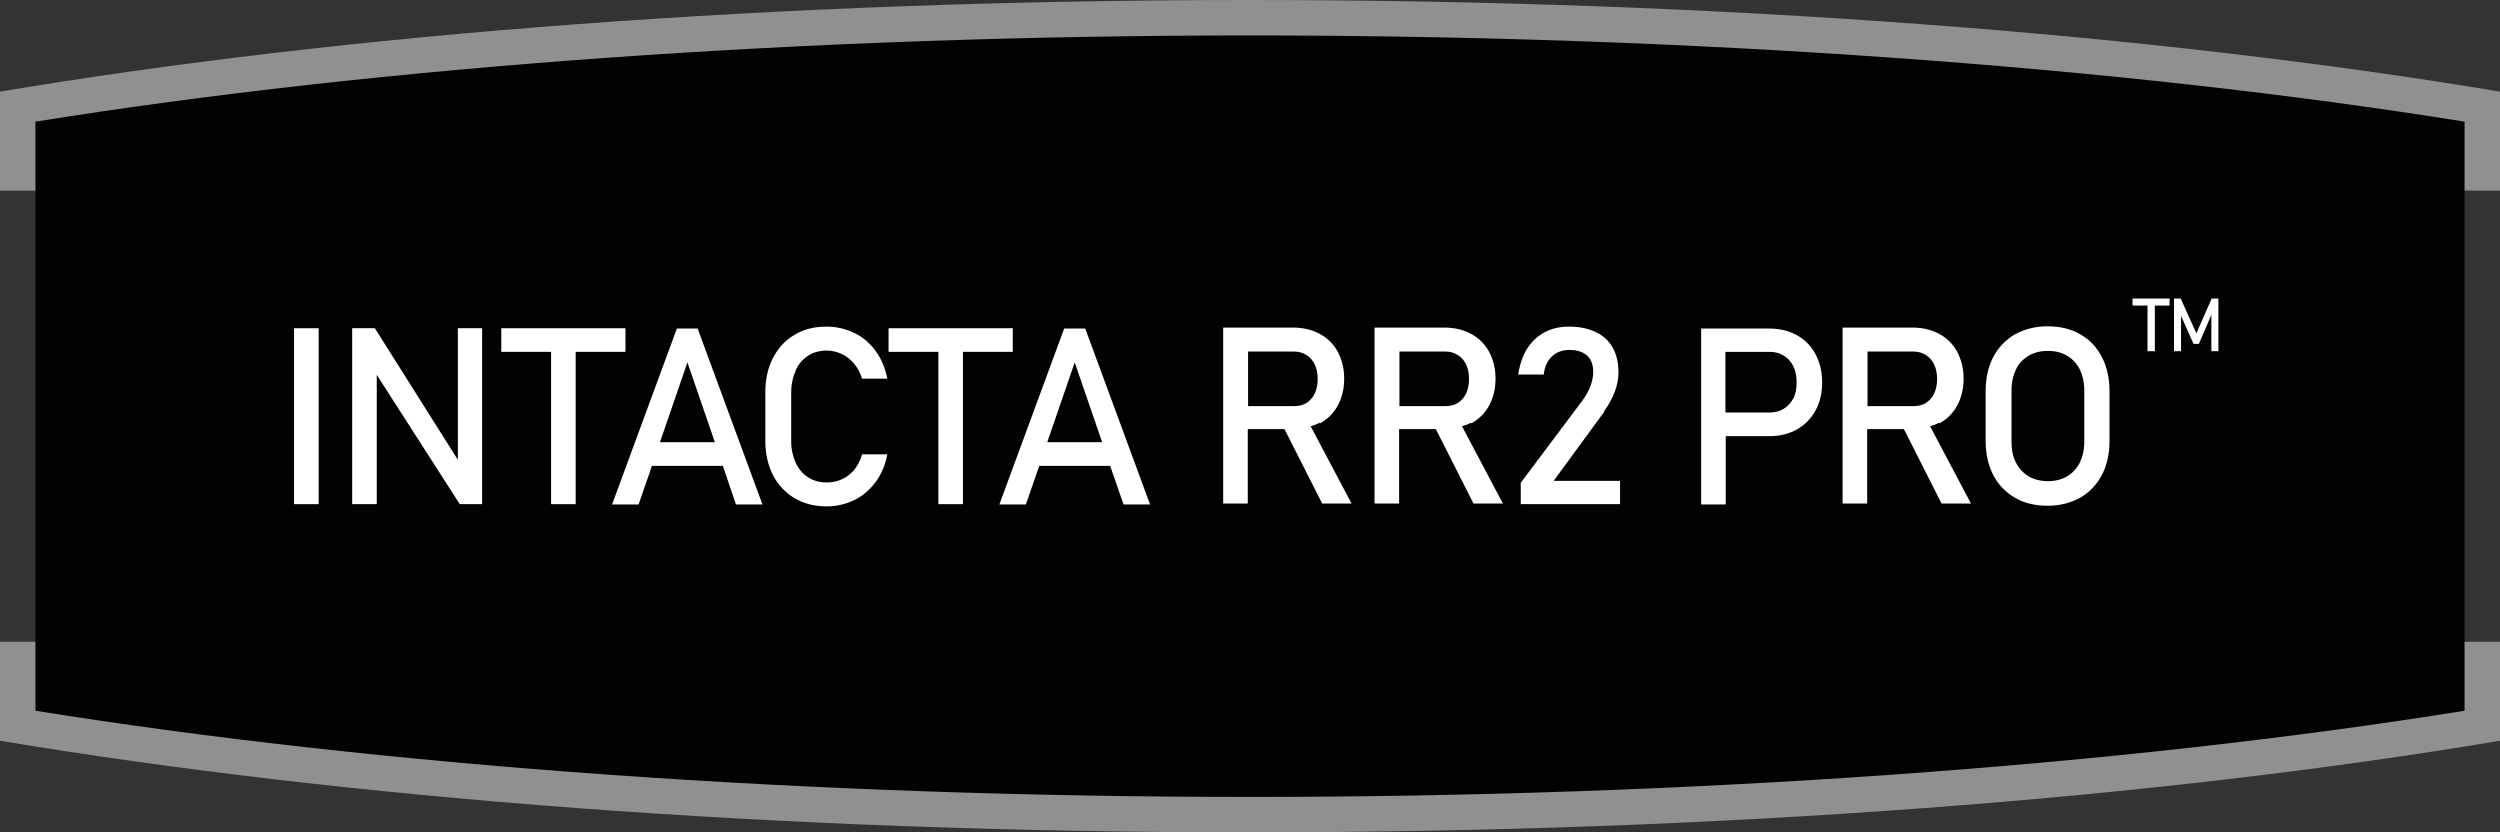
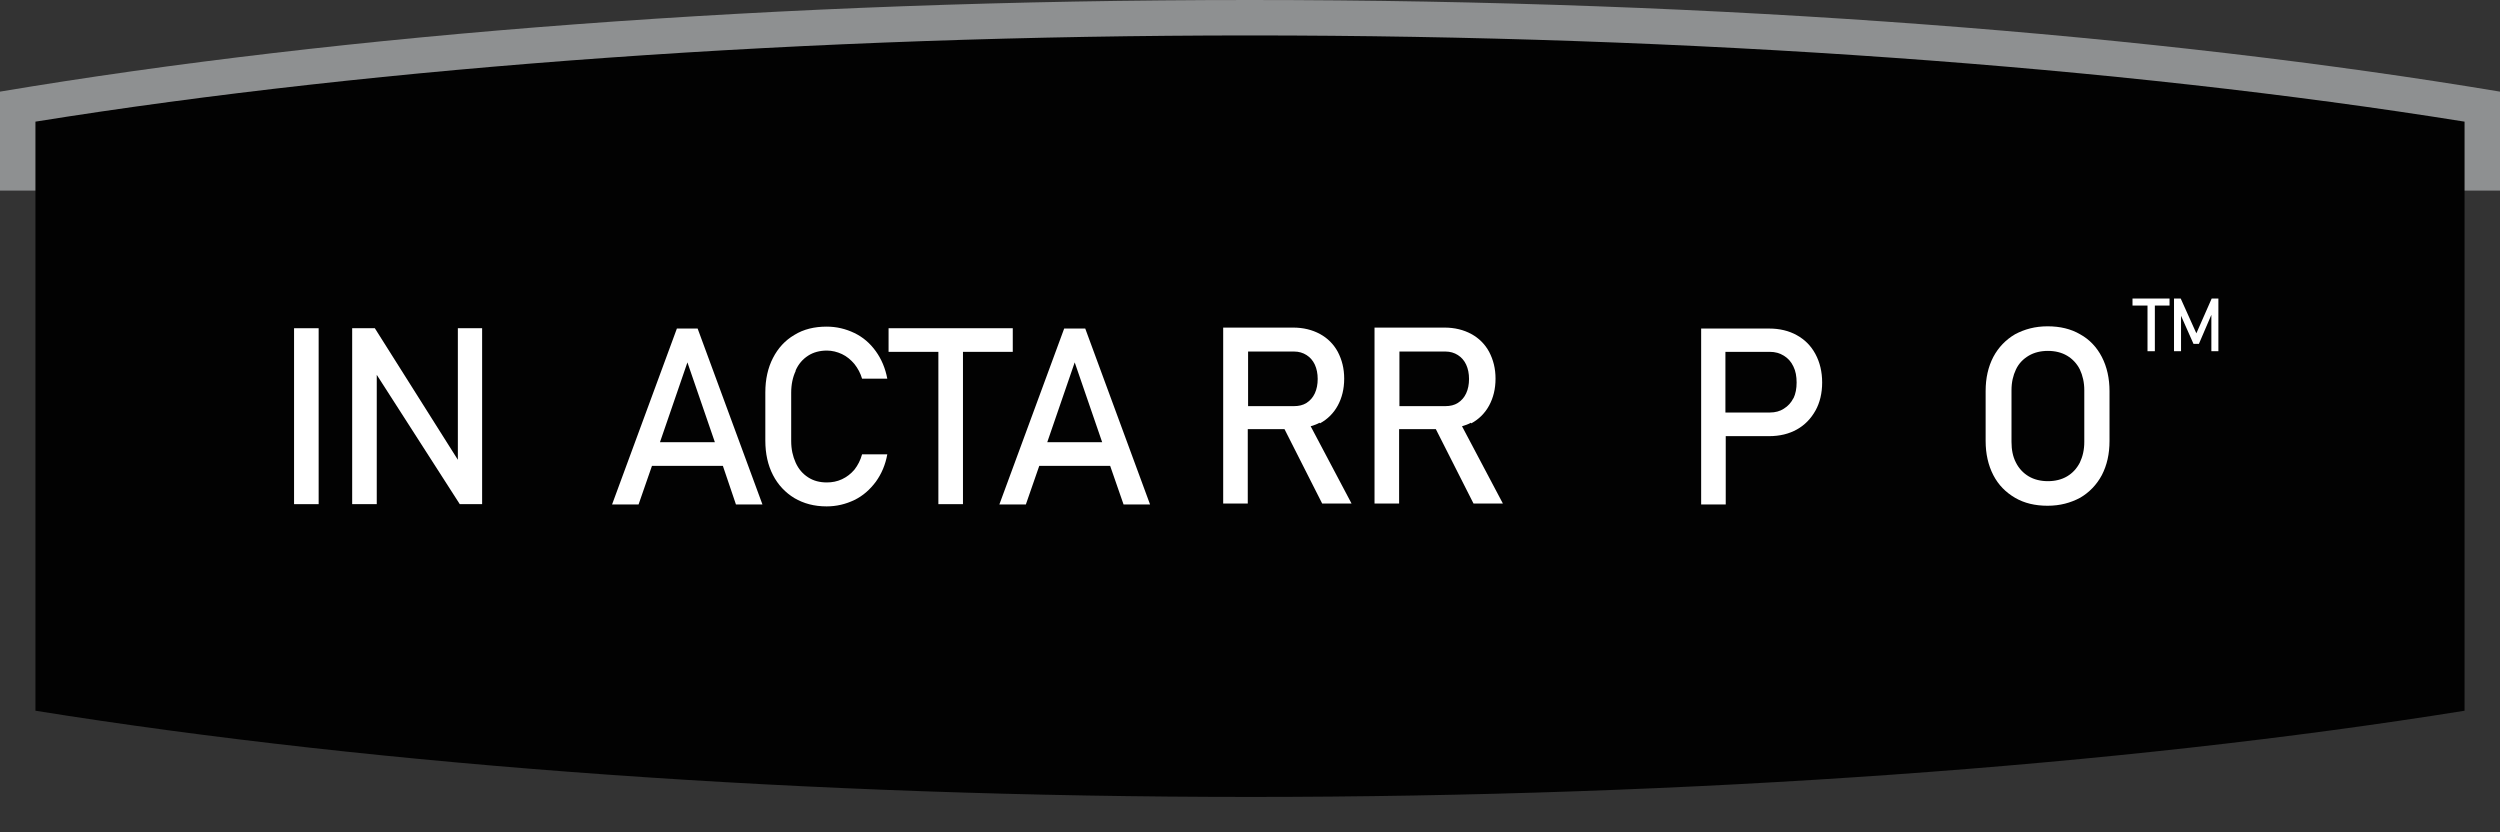
<svg xmlns="http://www.w3.org/2000/svg" id="Layer_2" data-name="Layer 2" viewBox="0 0 78.3 26.07">
  <rect x="0" y="0" width="78.3" height="26.07" fill="#333333" stroke="none" />
  <defs>
    <style>
      .cls-1 {
        fill: #fff;
      }

      .cls-2 {
        fill: #020202;
      }

      .cls-3 {
        fill: #8e9091;
      }
    </style>
  </defs>
  <g id="Layer_1-2" data-name="Layer 1">
    <g>
      <path class="cls-3" d="m78.3,5.97v-3.1c-10.72-1.79-24.33-2.87-39.15-2.87S10.72,1.07,0,2.87v3.1h78.3Z" />
-       <path class="cls-3" d="m0,20.1v3.1c10.72,1.79,24.33,2.87,39.15,2.87s28.43-1.07,39.15-2.87v-3.1H0Z" />
      <path class="cls-2" d="m39.15,24.96c-13.74,0-27.2-.96-38.04-2.7V3.81C11.95,2.07,25.41,1.11,39.15,1.11s27.2.96,38.04,2.7v18.45c-10.84,1.74-24.3,2.7-38.04,2.7" />
    </g>
    <rect class="cls-1" x="9.21" y="10.28" width=".77" height="5.51" />
    <polygon class="cls-1" points="14.34 14.4 11.74 10.28 11.03 10.28 11.03 15.79 11.8 15.79 11.8 11.74 14.4 15.79 15.1 15.79 15.1 10.28 14.34 10.28 14.34 14.4" />
-     <polygon class="cls-1" points="19.59 11.02 19.59 10.28 15.7 10.28 15.7 11.02 17.26 11.02 17.26 15.79 18.03 15.79 18.03 11.02 19.59 11.02" />
    <path class="cls-1" d="m20.67,13.85l.86-2.5.86,2.5h-1.72Zm.53-3.56l-2.03,5.51h.83l.42-1.21h2.22l.41,1.21h.83l-2.03-5.51h-.66Z" />
    <path class="cls-1" d="m24.92,11.6c.09-.2.22-.35.39-.46.17-.11.37-.16.59-.16.16,0,.32.04.47.11.15.07.28.18.39.31.11.14.19.29.24.46h.79c-.06-.32-.18-.61-.36-.86-.18-.25-.4-.44-.67-.57-.27-.13-.56-.2-.87-.2-.38,0-.72.08-1.01.26-.29.17-.51.41-.67.72-.16.31-.24.67-.24,1.08v1.51c0,.41.08.77.24,1.08.16.31.39.55.67.72.29.17.62.26,1.01.26.31,0,.6-.07.87-.2.27-.13.49-.33.67-.57.18-.25.3-.53.36-.86h-.79c-.05.18-.13.34-.24.48-.11.13-.24.23-.39.3-.15.07-.31.1-.47.1-.23,0-.42-.05-.59-.16s-.3-.26-.39-.46c-.09-.2-.14-.42-.14-.68v-1.51c0-.26.05-.49.14-.68" />
    <polygon class="cls-1" points="31.72 11.02 31.72 10.28 27.83 10.28 27.83 11.02 29.39 11.02 29.39 15.79 30.16 15.79 30.16 11.02 31.72 11.02" />
    <path class="cls-1" d="m32.8,13.85l.86-2.5.86,2.5h-1.72Zm.53-3.56l-2.03,5.51h.83l.42-1.21h2.22l.42,1.21h.83l-2.03-5.51h-.66Z" />
    <g>
      <path class="cls-1" d="m39.09,11.01h1.44c.15,0,.28.04.39.11.11.07.2.17.26.3.06.13.09.28.09.45s-.03.32-.09.45c-.06.13-.15.23-.26.3-.11.07-.24.1-.39.1h-1.44v-1.71Zm2.25,2.25c.24-.13.43-.32.56-.56.13-.24.2-.52.2-.84s-.07-.59-.2-.84c-.13-.24-.32-.43-.56-.56-.24-.13-.52-.2-.84-.2h-2.19v5.51h.77v-2.33h1.15l1.18,2.33h.92l-1.28-2.42c.1-.03.19-.06.28-.11" />
      <path class="cls-1" d="m43.83,11.01h1.44c.15,0,.28.04.39.11.11.07.2.17.26.3.06.13.09.28.09.45s-.03.32-.09.45c-.06.13-.15.23-.26.3-.11.07-.24.1-.39.1h-1.44v-1.71Zm2.25,2.25c.24-.13.43-.32.56-.56.13-.24.2-.52.2-.84s-.07-.59-.2-.84c-.13-.24-.32-.43-.56-.56-.24-.13-.52-.2-.84-.2h-2.19v5.51h.77v-2.33h1.15l1.18,2.33h.92l-1.28-2.42c.1-.03.19-.06.28-.11" />
-       <path class="cls-1" d="m50.23,12.89c.15-.2.26-.4.34-.61.08-.21.12-.41.12-.61h0c0-.31-.06-.57-.18-.78-.12-.22-.3-.38-.53-.49-.23-.11-.51-.17-.84-.17-.29,0-.55.06-.77.18-.22.12-.4.29-.54.51-.14.22-.23.49-.28.81h0s.8,0,.8,0h0c.03-.25.11-.43.26-.57.14-.13.32-.2.55-.2s.42.06.55.18c.13.12.19.29.19.51h0c0,.15-.03.29-.09.45-.06.16-.15.31-.26.46l-1.92,2.56v.67h3.11v-.73h-2.08l1.59-2.17Z" />
      <path class="cls-1" d="m56.17,12.47c-.07.14-.17.25-.3.33-.12.08-.27.12-.44.12h-1.39v-1.9h1.39c.17,0,.31.04.44.12.13.08.23.19.3.34.07.14.1.31.1.5s-.03.35-.1.5m.11-1.98c-.25-.14-.54-.21-.87-.21h-2.13v5.51h.77v-2.14h1.36c.33,0,.62-.07.87-.21.25-.14.44-.34.58-.59.14-.25.21-.55.21-.88s-.07-.63-.21-.89c-.14-.26-.33-.45-.58-.59" />
-       <path class="cls-1" d="m58.49,11.01h1.44c.15,0,.28.04.39.11.11.07.2.17.26.3.06.13.09.28.09.45s-.03.32-.09.45c-.06.13-.15.23-.26.3-.11.07-.24.1-.39.1h-1.44v-1.71Zm2.25,2.25c.24-.13.43-.32.56-.56.13-.24.2-.52.2-.84s-.07-.59-.2-.84c-.13-.24-.32-.43-.56-.56-.24-.13-.52-.2-.84-.2h-2.19v5.51h.77v-2.33h1.15l1.18,2.33h.92l-1.28-2.42c.1-.03.19-.06.28-.11" />
      <path class="cls-1" d="m65.28,13.84c0,.25-.05.46-.14.65-.1.19-.23.33-.4.43-.17.1-.37.15-.6.15s-.43-.05-.6-.15c-.17-.1-.31-.25-.4-.43-.1-.19-.14-.41-.14-.65v-1.62c0-.25.05-.46.14-.65.09-.19.23-.33.4-.43.17-.1.37-.15.6-.15s.43.05.6.15c.17.1.31.25.4.43.09.19.14.41.14.65v1.62Zm-.13-3.37c-.29-.17-.63-.25-1.02-.25s-.72.09-1.02.25c-.29.17-.52.41-.68.71-.16.31-.24.66-.24,1.07v1.56c0,.4.08.76.24,1.07.16.31.39.54.68.71.29.17.63.25,1.02.25s.72-.09,1.02-.25c.29-.17.52-.41.68-.71.16-.31.24-.66.24-1.07v-1.56c0-.4-.08-.76-.24-1.07-.16-.31-.39-.55-.68-.71" />
    </g>
    <polygon class="cls-1" points="66.79 9.57 67.26 9.57 67.26 11 67.49 11 67.49 9.57 67.95 9.57 67.95 9.35 66.79 9.35 66.79 9.57" />
    <polygon class="cls-1" points="69.27 9.35 68.79 10.44 68.3 9.35 68.09 9.35 68.09 11 68.31 11 68.31 9.89 68.7 10.77 68.87 10.77 69.26 9.86 69.26 11 69.48 11 69.48 9.35 69.27 9.35" />
  </g>
</svg>